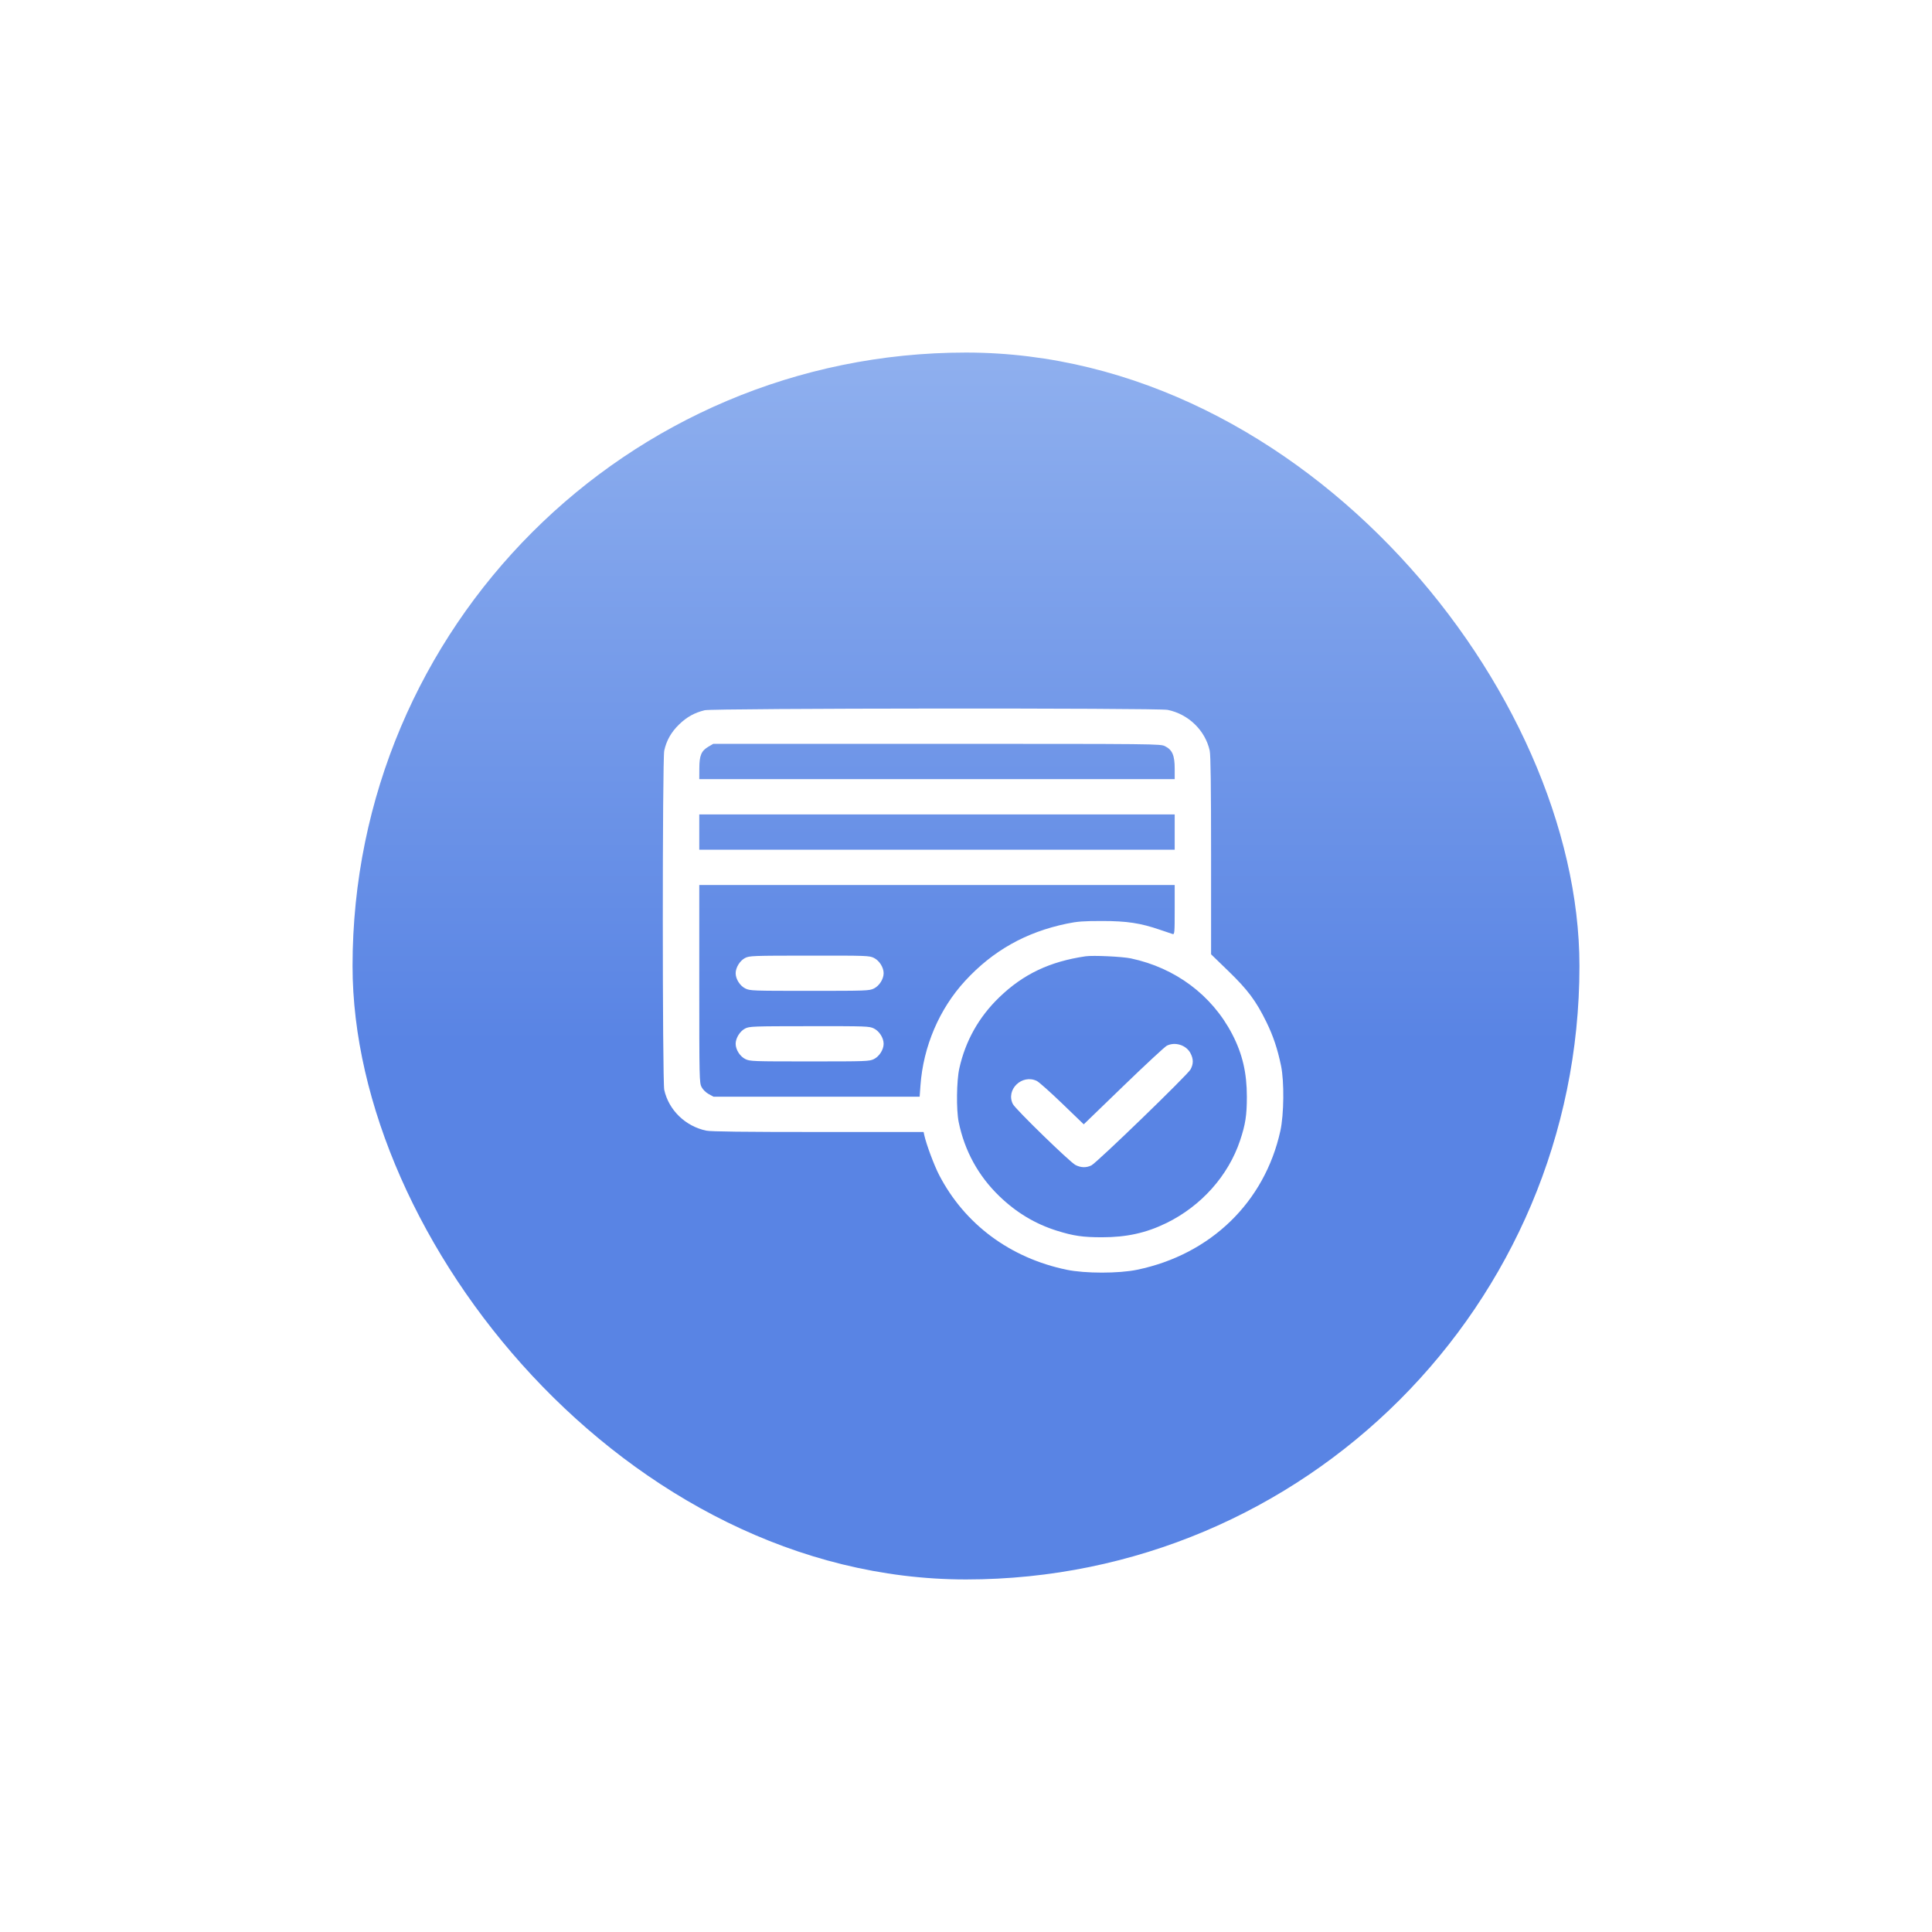
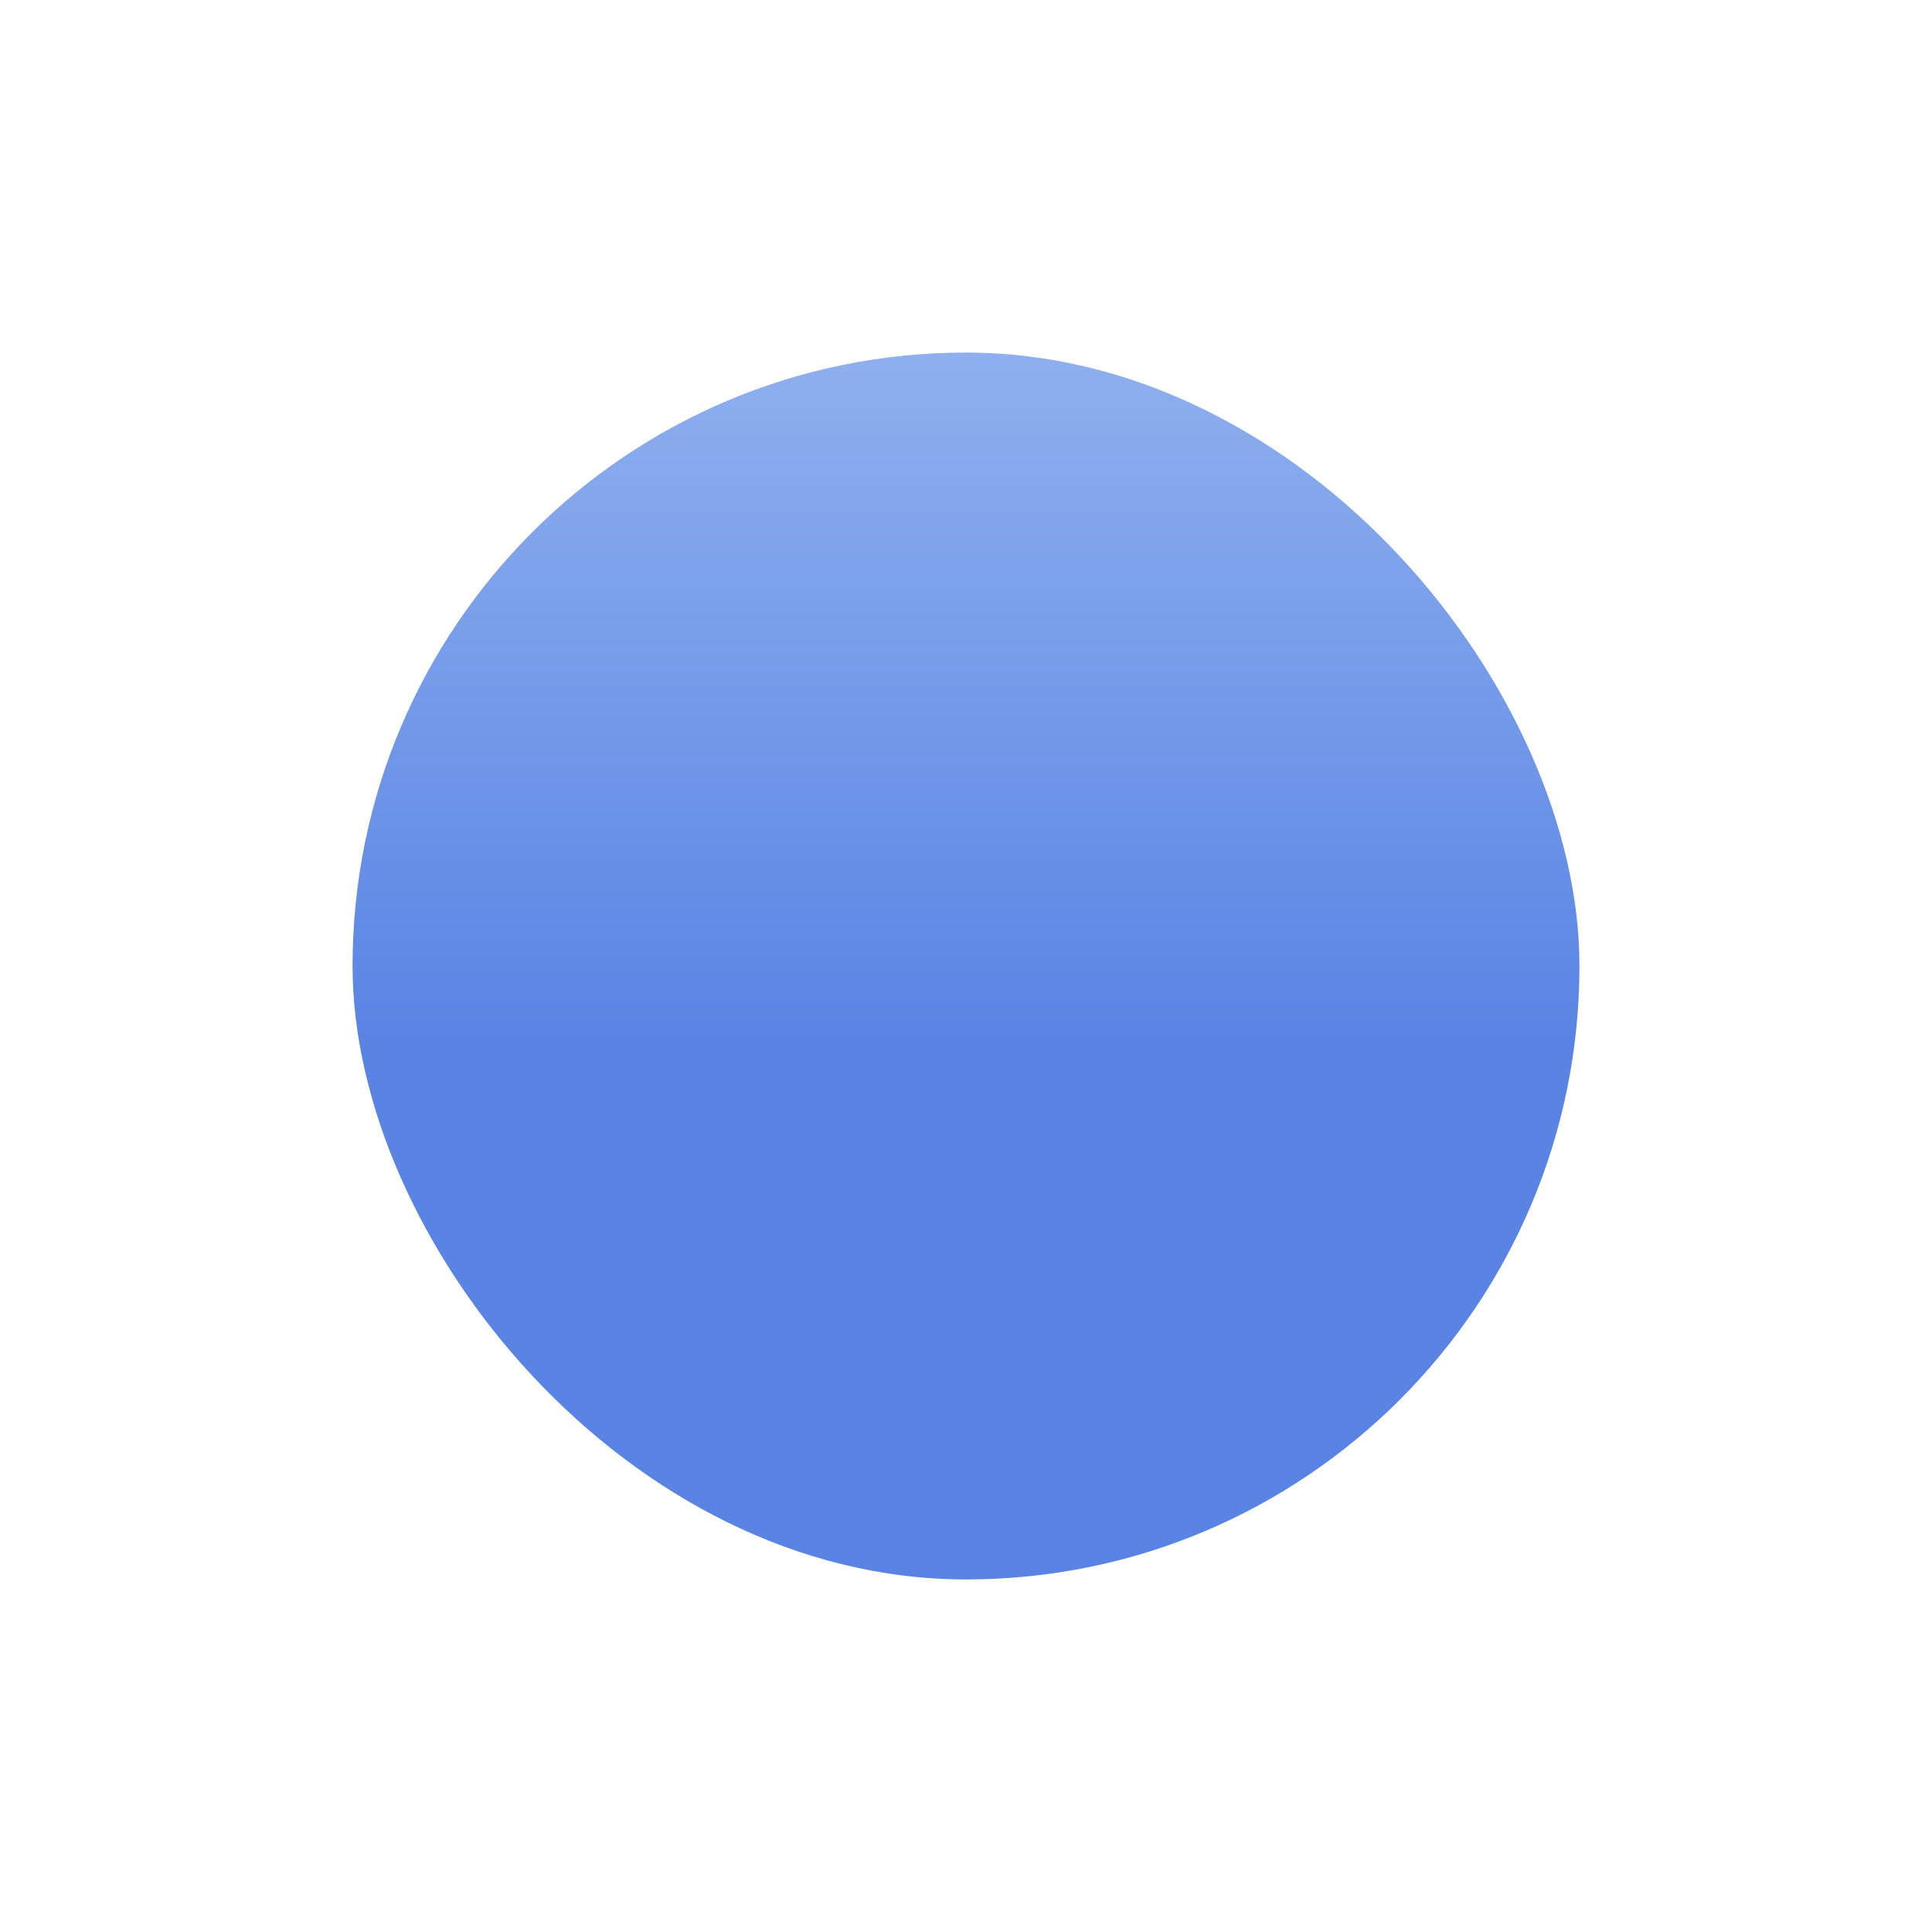
<svg xmlns="http://www.w3.org/2000/svg" width="137" height="137" viewBox="0 0 137 137" fill="none">
  <g filter="url(#filter0_d_214_102)">
    <rect x="25" y="25" width="87" height="87" rx="43.5" fill="url(#paint0_linear_214_102)" />
  </g>
  <g filter="url(#filter1_d_214_102)">
-     <path fill-rule="evenodd" clip-rule="evenodd" d="M49.973 49.12C49.249 49.296 48.707 49.596 48.161 50.123C47.599 50.667 47.258 51.265 47.102 51.987C46.965 52.619 46.967 75.421 47.103 76.042C47.42 77.475 48.607 78.626 50.085 78.933C50.405 79 52.769 79.028 58.017 79.028H65.493L65.543 79.257C65.68 79.888 66.236 81.383 66.586 82.06C68.396 85.561 71.627 87.964 75.645 88.797C76.947 89.067 79.331 89.067 80.633 88.797C85.852 87.715 89.681 84.001 90.793 78.944C91.047 77.784 91.072 75.453 90.841 74.336C90.593 73.137 90.284 72.214 89.802 71.23C89.068 69.733 88.487 68.953 87.109 67.619L85.879 66.427V59.428C85.879 54.526 85.85 52.297 85.782 51.987C85.465 50.551 84.274 49.395 82.801 49.095C82.106 48.953 50.561 48.978 49.973 49.12ZM82.614 51.672C83.127 51.926 83.299 52.323 83.299 53.252V54.006H66.443H49.586L49.59 53.234C49.594 52.322 49.73 52.001 50.239 51.702L50.575 51.505L66.425 51.504C82.14 51.504 82.277 51.505 82.614 51.672ZM83.299 57.759V59.01H66.443H49.586V57.759V56.508H66.443H83.299V57.759ZM83.299 63.274C83.299 64.913 83.289 65.032 83.149 64.989C83.066 64.964 82.669 64.83 82.267 64.692C80.871 64.212 79.91 64.066 78.139 64.066C76.814 64.066 76.397 64.098 75.645 64.254C72.74 64.858 70.405 66.172 68.434 68.315C66.607 70.301 65.472 72.96 65.271 75.724L65.213 76.526H57.906H50.599L50.255 76.339C50.054 76.229 49.845 76.023 49.749 75.841C49.593 75.544 49.586 75.24 49.586 68.522V61.513H66.443H83.299V63.274ZM52.834 66.689C52.471 66.875 52.166 67.367 52.166 67.768C52.166 68.182 52.47 68.662 52.852 68.851C53.178 69.013 53.352 69.019 57.412 69.019C61.473 69.019 61.646 69.013 61.973 68.851C62.354 68.662 62.659 68.182 62.659 67.768C62.659 67.354 62.354 66.874 61.973 66.685C61.646 66.523 61.477 66.517 57.394 66.521C53.344 66.524 53.141 66.532 52.834 66.689ZM80.189 66.718C83.345 67.385 85.941 69.325 87.378 72.092C88.102 73.487 88.416 74.829 88.416 76.526C88.416 77.839 88.316 78.49 87.937 79.624C87.102 82.126 85.182 84.278 82.71 85.485C81.272 86.188 79.889 86.493 78.139 86.493C76.785 86.493 76.114 86.395 74.944 86.028C73.406 85.545 72.069 84.742 70.863 83.578C69.372 82.139 68.398 80.362 67.981 78.319C67.805 77.456 67.829 75.409 68.025 74.524C68.46 72.566 69.409 70.877 70.863 69.473C72.564 67.832 74.437 66.942 76.978 66.569C77.5 66.492 79.577 66.589 80.189 66.718ZM52.834 71.693C52.471 71.879 52.166 72.371 52.166 72.772C52.166 73.186 52.47 73.667 52.852 73.856C53.178 74.017 53.352 74.023 57.412 74.023C61.473 74.023 61.646 74.017 61.973 73.856C62.354 73.667 62.659 73.186 62.659 72.772C62.659 72.359 62.354 71.878 61.973 71.689C61.646 71.527 61.477 71.521 57.394 71.525C53.344 71.528 53.141 71.536 52.834 71.693ZM82.74 72.909C82.598 72.981 81.215 74.264 79.666 75.762L76.85 78.484L75.323 77.013C74.483 76.203 73.672 75.481 73.521 75.408C72.471 74.899 71.302 76.032 71.826 77.051C72.016 77.42 75.872 81.17 76.265 81.369C76.653 81.565 77.025 81.574 77.391 81.397C77.771 81.213 84.218 74.973 84.423 74.59C84.636 74.194 84.634 73.851 84.416 73.437C84.114 72.863 83.325 72.614 82.74 72.909Z" fill="white" />
-   </g>
+     </g>
  <defs>
    <filter id="filter0_d_214_102" x="0.143" y="0.143" width="136.714" height="136.714" filterUnits="userSpaceOnUse" color-interpolation-filters="sRGB">
      <feFlood flood-opacity="0" result="BackgroundImageFix" />
      <feColorMatrix in="SourceAlpha" type="matrix" values="0 0 0 0 0 0 0 0 0 0 0 0 0 0 0 0 0 0 127 0" result="hardAlpha" />
      <feOffset />
      <feGaussianBlur stdDeviation="12.429" />
      <feComposite in2="hardAlpha" operator="out" />
      <feColorMatrix type="matrix" values="0 0 0 0 0 0 0 0 0 0 0 0 0 0 0 0 0 0 0.15 0" />
      <feBlend mode="normal" in2="BackgroundImageFix" result="effect1_dropShadow_214_102" />
      <feBlend mode="normal" in="SourceGraphic" in2="effect1_dropShadow_214_102" result="shape" />
    </filter>
    <filter id="filter1_d_214_102" x="42.029" y="45.271" width="53.943" height="49.943" filterUnits="userSpaceOnUse" color-interpolation-filters="sRGB">
      <feFlood flood-opacity="0" result="BackgroundImageFix" />
      <feColorMatrix in="SourceAlpha" type="matrix" values="0 0 0 0 0 0 0 0 0 0 0 0 0 0 0 0 0 0 127 0" result="hardAlpha" />
      <feOffset dy="1.243" />
      <feGaussianBlur stdDeviation="2.486" />
      <feComposite in2="hardAlpha" operator="out" />
      <feColorMatrix type="matrix" values="0 0 0 0 0 0 0 0 0 0 0 0 0 0 0 0 0 0 0.15 0" />
      <feBlend mode="normal" in2="BackgroundImageFix" result="effect1_dropShadow_214_102" />
      <feBlend mode="normal" in="SourceGraphic" in2="effect1_dropShadow_214_102" result="shape" />
    </filter>
    <linearGradient id="paint0_linear_214_102" x1="68.5" y1="-6.809" x2="68.5" y2="73.938" gradientUnits="userSpaceOnUse">
      <stop stop-color="#B2CCF5" />
      <stop offset="1" stop-color="#5984E4" />
    </linearGradient>
  </defs>
</svg>